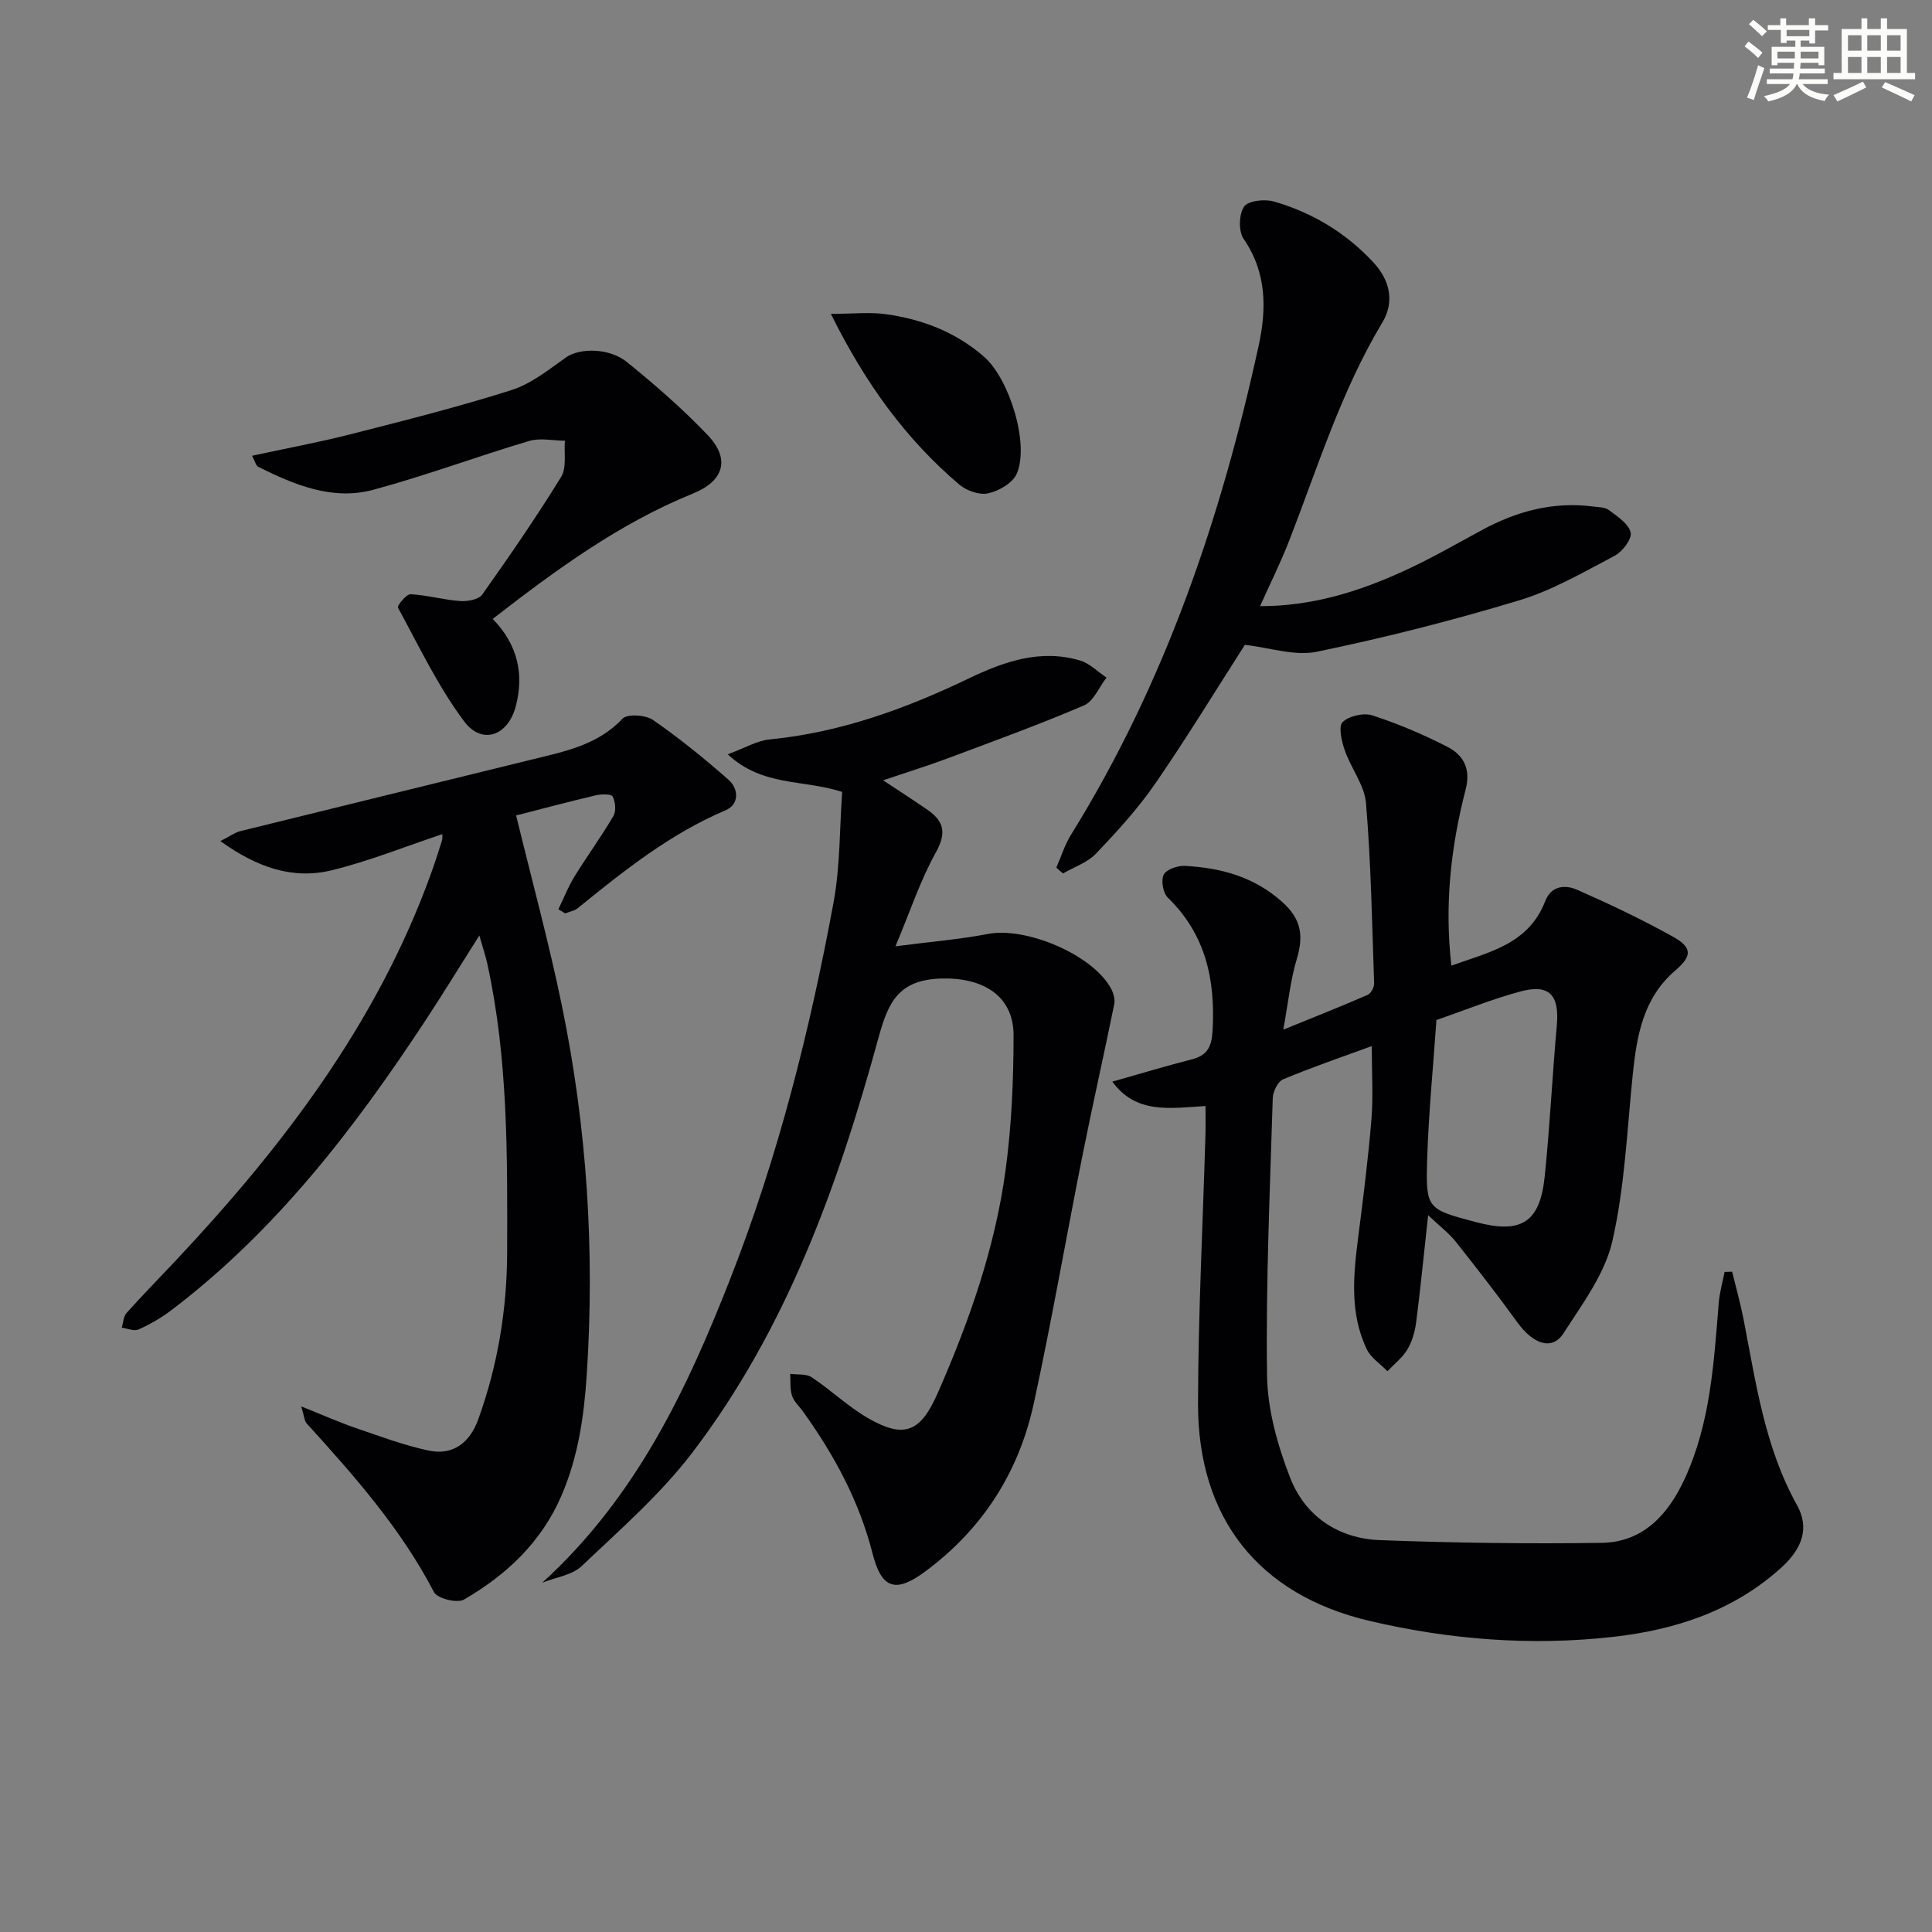
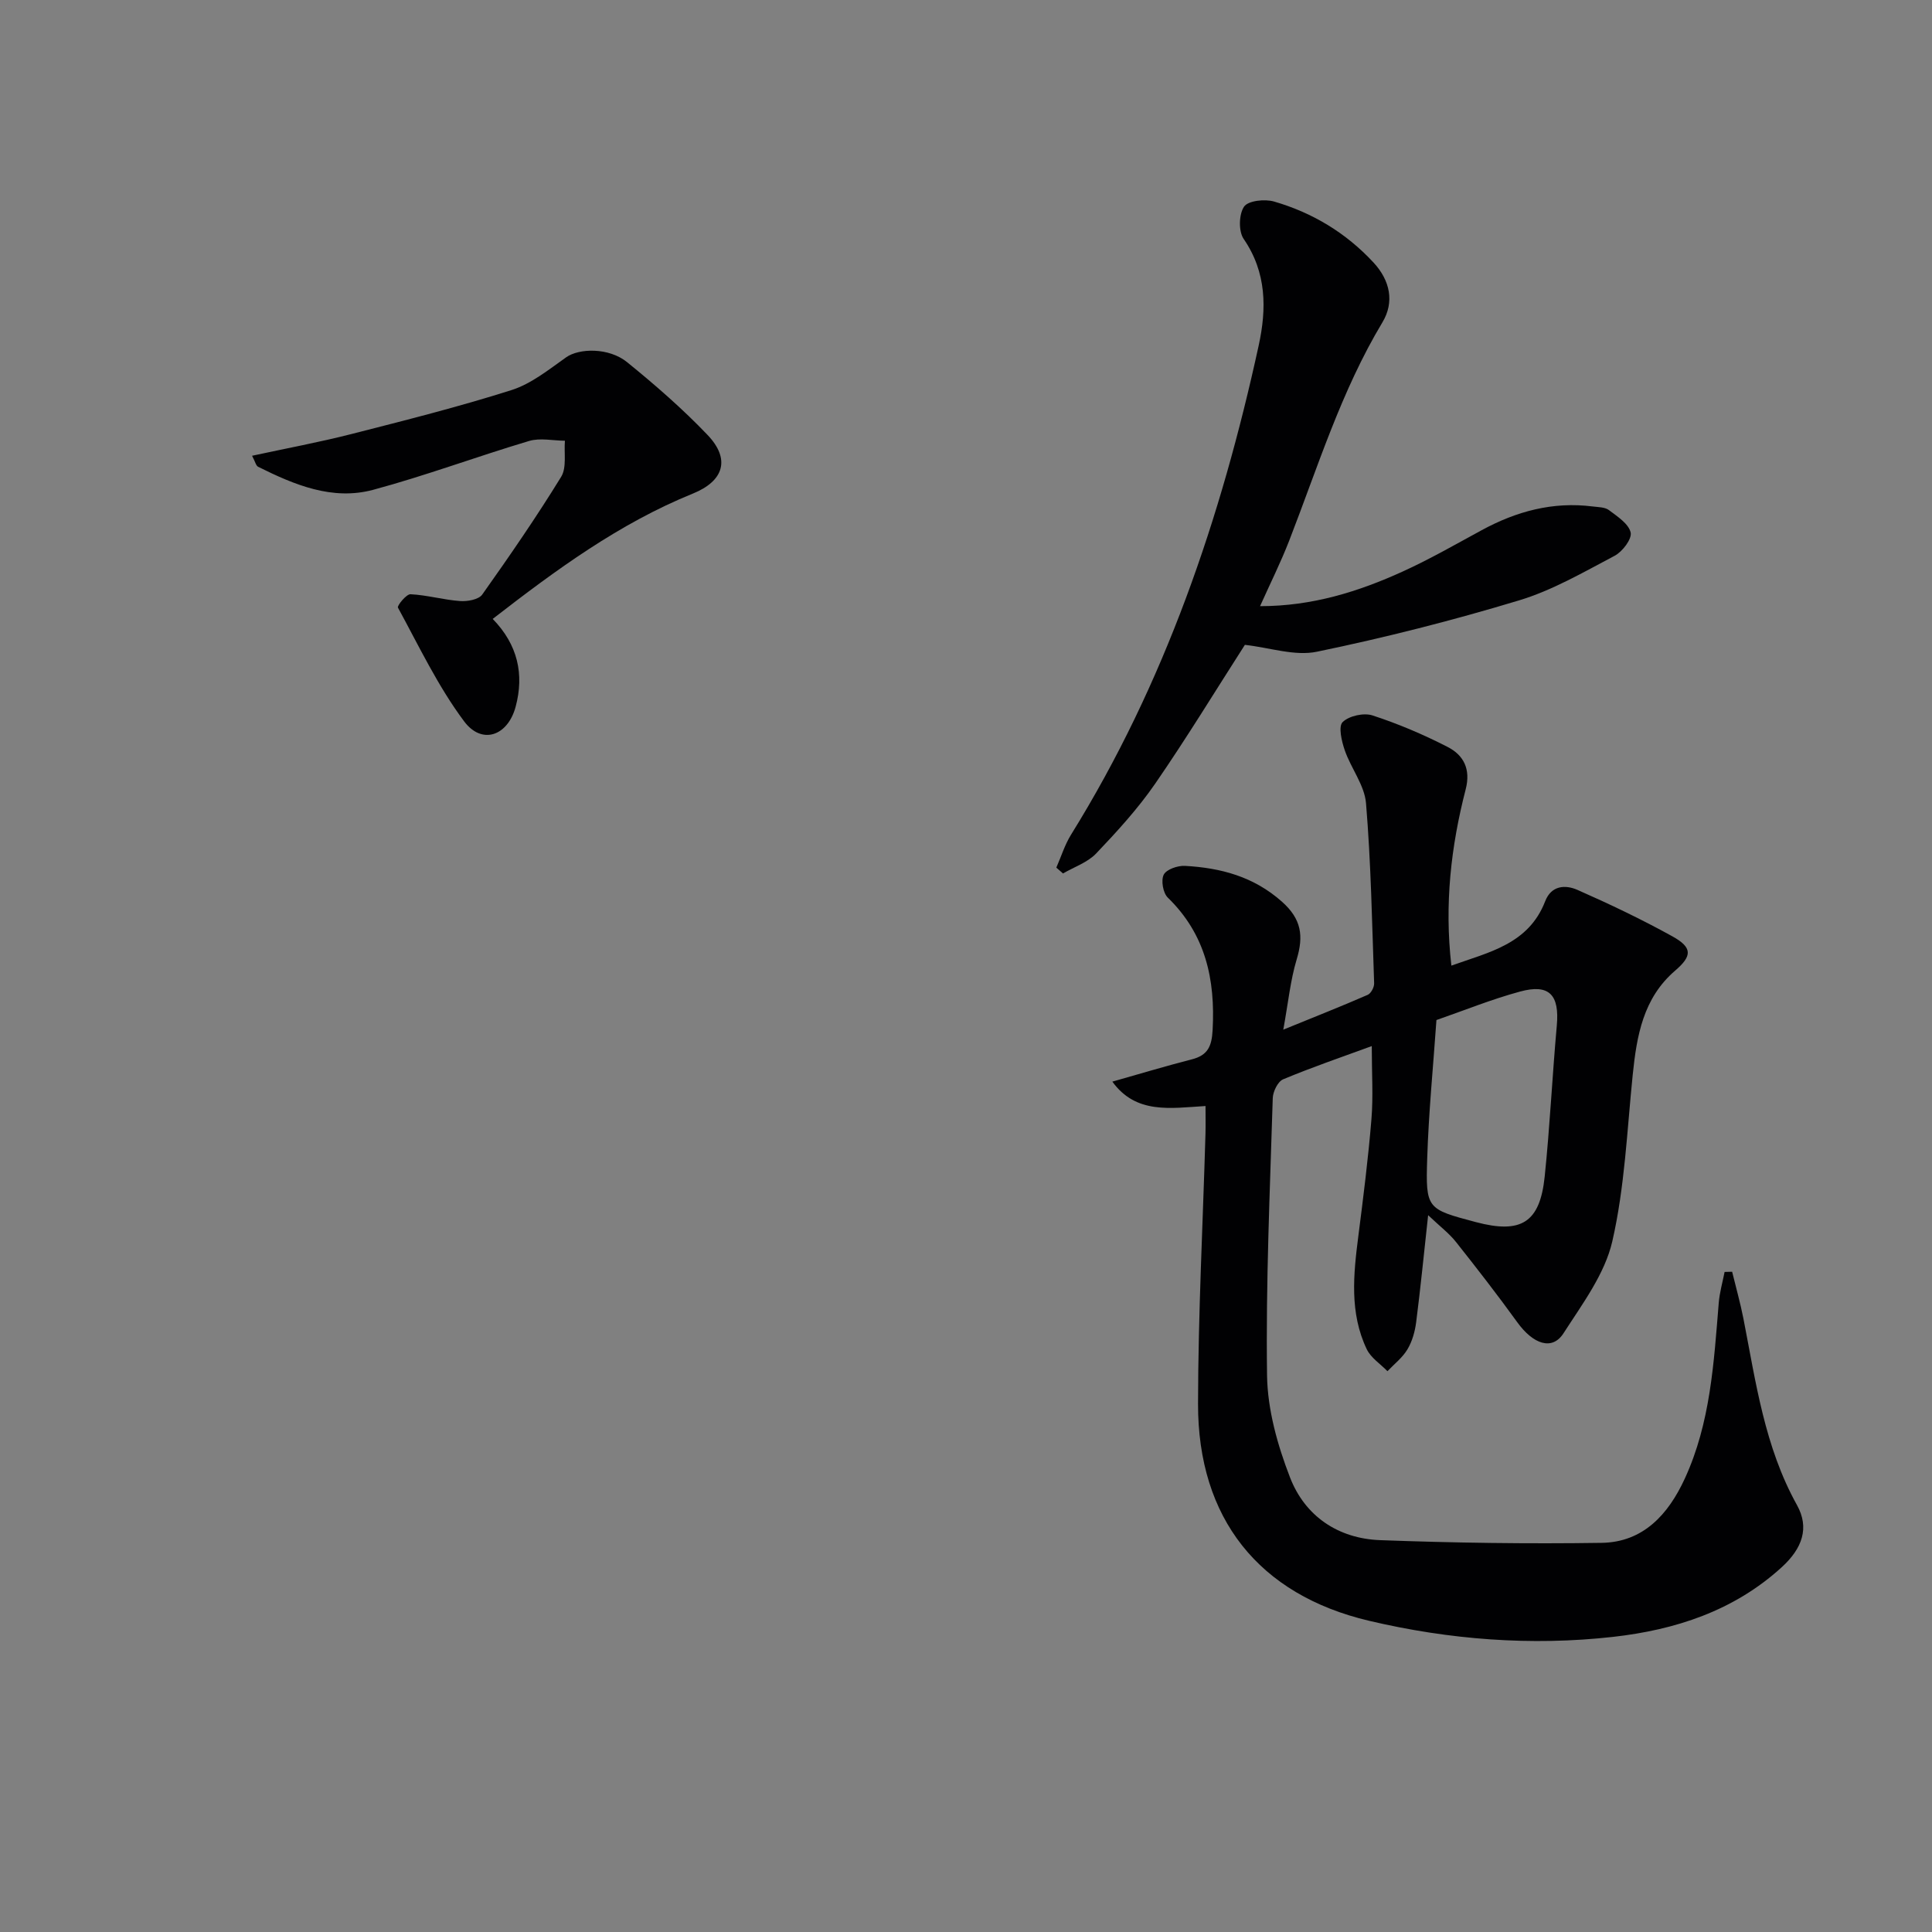
<svg xmlns="http://www.w3.org/2000/svg" enable-background="new 0 0 400 400" viewBox="0 0 400 400">
  <rect x="0" y="0" width="400" height="400" fill="#808080" stroke="none" />
  <g fill="#010103">
    <path d="m300.49 199.92c7.82-2.8 15.98-4.44 19.42-13.32 1.28-3.32 4.2-3.45 6.68-2.36 6.67 2.94 13.28 6.09 19.66 9.62 4.18 2.32 4.12 4.05.57 7.1-6.62 5.69-7.95 13.46-8.78 21.54-1.18 11.54-1.65 23.27-4.23 34.51-1.56 6.78-6.22 12.99-10.11 19.04-2.33 3.62-6.26 2.29-9.57-2.3-4.08-5.65-8.36-11.16-12.69-16.62-1.4-1.77-3.26-3.17-5.76-5.54-.89 8.12-1.58 15.16-2.48 22.17-.25 1.93-.82 3.97-1.81 5.62-1.02 1.71-2.72 3.02-4.13 4.51-1.46-1.5-3.43-2.76-4.29-4.55-3.59-7.52-2.76-15.47-1.74-23.43 1.03-8.05 2.05-16.11 2.71-24.19.39-4.71.07-9.48.07-15.14-6.39 2.34-12.45 4.41-18.35 6.88-1.1.46-2.11 2.54-2.15 3.91-.58 19.13-1.45 38.28-1.18 57.4.1 7.09 2.17 14.45 4.76 21.13 3.1 8.01 9.96 12.64 18.62 12.97 15.29.57 30.61.79 45.9.56 8.6-.13 13.79-5.89 17.19-13.26 5.34-11.56 6.03-24.04 7.05-36.45.18-2.15.79-4.25 1.21-6.38.52-.01 1.04-.03 1.56-.04.79 3.26 1.71 6.49 2.35 9.77 2.57 13.17 4.38 26.51 11.08 38.55 2.6 4.68 1.14 8.94-3.19 12.88-9.9 9.02-22.02 12.95-34.91 14.4-16.97 1.9-33.89.58-50.49-3.33-22.84-5.39-35.46-21.22-35.42-44.92.03-18.62 1-37.24 1.54-55.86.05-1.8.01-3.59.01-5.8-7.29.44-14.38 1.73-19.29-5.05 5.51-1.56 10.95-3.2 16.45-4.61 3.32-.85 4.13-2.7 4.31-6.08.57-10.47-1.45-19.8-9.28-27.41-.99-.96-1.44-3.57-.84-4.75.56-1.1 2.89-1.9 4.39-1.82 7.41.41 14.23 2.21 20.09 7.42 4.05 3.6 4.5 7.1 3.05 11.92-1.31 4.34-1.75 8.95-2.78 14.57 6.69-2.73 12.12-4.87 17.48-7.21.68-.3 1.35-1.57 1.33-2.37-.43-12.44-.65-24.89-1.68-37.29-.31-3.75-3.11-7.23-4.4-10.97-.65-1.87-1.36-4.94-.44-5.84 1.31-1.29 4.37-1.97 6.18-1.38 5.34 1.74 10.58 3.97 15.58 6.54 3.3 1.7 4.8 4.59 3.71 8.78-3.04 11.79-4.42 23.76-2.96 36.48zm-3.09 11.27c-.68 9.71-1.61 19.14-1.91 28.59-.34 10.53-.09 10.54 10.06 13.24 9.38 2.49 13.27.13 14.26-9.41 1.08-10.4 1.57-20.86 2.51-31.28.57-6.34-1.54-8.69-7.6-7.04-5.91 1.6-11.61 3.92-17.32 5.9z" />
-     <path d="m112.27 327.68c19.46-17.73 29.95-40 39-63.11 9.84-25.13 16.4-51.21 21.3-77.69 1.4-7.58 1.25-15.45 1.79-22.92-8.09-2.64-16.49-1.05-23.69-7.79 3.6-1.32 6.07-2.83 8.67-3.08 14.62-1.43 28.12-6.33 41.22-12.62 7.32-3.51 14.85-6.15 23.05-3.72 2 .59 3.66 2.33 5.48 3.54-1.53 1.97-2.66 4.9-4.67 5.76-9.29 3.98-18.82 7.44-28.3 10.99-4.14 1.55-8.37 2.85-13.28 4.51 3.5 2.32 6.38 4.18 9.21 6.13 3.42 2.36 3.94 4.81 1.7 8.82-3.18 5.7-5.25 12.03-8.35 19.42 7.44-.97 13.33-1.43 19.1-2.55 7.9-1.54 21.68 4.26 25.5 11.25.51.94.9 2.24.7 3.24-2.13 10.49-4.51 20.94-6.6 31.44-3.41 17.09-6.37 34.27-10.07 51.29-3.11 14.29-10.65 26.04-22.54 34.82-6.09 4.49-8.98 3.55-10.85-3.82-2.75-10.81-7.95-20.39-14.4-29.37-.78-1.08-1.88-2.06-2.26-3.26-.45-1.4-.28-3-.38-4.52 1.51.21 3.33-.05 4.47.72 4 2.66 7.54 6.09 11.68 8.47 7.6 4.37 10.9 2.78 14.46-5.35 6.49-14.82 11.83-30.01 13.99-46.07 1.24-9.19 1.64-18.55 1.65-27.83.01-8.37-6.54-12.02-14.9-11.79-8.97.25-11.06 4.93-13.08 12.31-8.37 30.59-19.07 60.34-38.55 85.87-6.59 8.64-14.98 15.95-22.91 23.49-2 1.88-5.39 2.31-8.14 3.42z" />
-     <path d="m62.37 291.18c4.4 1.76 7.79 3.27 11.28 4.47 5 1.72 9.99 3.59 15.13 4.68 4.98 1.05 8.48-1.61 10.23-6.45 4.05-11.21 5.96-22.77 5.99-34.66.05-19.97.21-39.94-4.09-59.61-.37-1.71-.94-3.38-1.67-5.93-3.98 6.29-7.41 11.9-11.02 17.39-14.77 22.49-31.04 43.7-52.7 60.16-2.09 1.59-4.43 2.94-6.82 4.02-.92.42-2.32-.21-3.49-.37.32-1.03.34-2.32.99-3.04 3.33-3.72 6.83-7.28 10.25-10.92 22.13-23.58 41.51-48.98 52.69-79.79.85-2.34 1.61-4.71 2.36-7.08.14-.43.06-.93.09-1.35-7.68 2.56-15.13 5.57-22.87 7.47-8.09 1.98-15.5-.56-23.09-6.03 1.98-1.01 2.99-1.78 4.12-2.06 20.1-4.97 40.22-9.87 60.33-14.82 6.75-1.67 13.6-2.95 18.8-8.46.99-1.05 4.79-.79 6.33.27 5.45 3.77 10.63 7.98 15.61 12.36 2.15 1.89 2.26 5.11-.58 6.32-11.49 4.88-21.06 12.51-30.6 20.26-.71.58-1.75.74-2.63 1.1-.47-.29-.93-.57-1.4-.86 1.1-2.26 2.01-4.63 3.32-6.76 2.61-4.23 5.56-8.26 8.07-12.55.6-1.02.42-2.93-.16-4.03-.29-.56-2.34-.51-3.48-.25-5.61 1.32-11.19 2.81-16.5 4.17 3.26 13.42 6.79 26.34 9.48 39.42 5.19 25.19 6.82 50.65 5.14 76.36-.57 8.71-1.79 17.11-5.29 25.17-4.17 9.59-11.38 16.31-20.14 21.4-1.39.8-5.51-.22-6.19-1.53-6.84-13.17-16.53-24.11-26.38-34.96-.47-.54-.48-1.47-1.11-3.51z" />
    <path d="m257.74 133.51c-5.96 9.28-11.99 19.19-18.57 28.74-3.57 5.17-7.87 9.88-12.22 14.45-1.78 1.87-4.55 2.79-6.87 4.14-.46-.4-.92-.8-1.38-1.21 1-2.27 1.74-4.7 3.03-6.79 19.43-31.29 31.08-65.58 38.87-101.32 1.65-7.57 1.67-15.09-3.11-22.05-1.09-1.58-1-5.11.08-6.69.85-1.24 4.28-1.61 6.19-1.06 7.95 2.3 14.9 6.48 20.59 12.61 3.48 3.74 4.38 8.22 1.87 12.4-8.54 14.21-13.37 29.94-19.31 45.22-1.73 4.45-3.87 8.74-6.03 13.55 10.78 0 20.34-2.99 29.53-7.17 5.59-2.54 10.94-5.62 16.34-8.55 7.2-3.92 14.77-5.97 23.01-4.92 1.14.15 2.52.12 3.35.75 1.75 1.32 4.09 2.83 4.5 4.64.3 1.33-1.7 3.97-3.32 4.82-6.45 3.4-12.9 7.16-19.81 9.24-13.76 4.16-27.74 7.71-41.82 10.62-4.6.96-9.76-.85-14.92-1.42z" />
    <path d="m52.19 94.36c7.18-1.55 13.96-2.81 20.62-4.51 11.09-2.83 22.2-5.63 33.1-9.09 4.08-1.3 7.71-4.24 11.3-6.78 2.68-1.9 8.84-2.07 12.63 1.01 5.81 4.71 11.49 9.66 16.65 15.06 4.81 5.04 3.35 9.55-3.04 12.14-15.26 6.19-28.36 15.81-41.44 25.95 5.21 5.35 6.54 11.49 4.75 18.17-1.63 6.09-7 7.96-10.68 3.02-5.4-7.23-9.34-15.55-13.69-23.53-.21-.39 1.74-2.81 2.6-2.77 3.43.17 6.82 1.16 10.26 1.41 1.53.11 3.85-.3 4.59-1.34 5.66-7.98 11.22-16.05 16.34-24.38 1.18-1.92.57-4.95.78-7.47-2.48-.02-5.14-.63-7.42.05-10.81 3.22-21.4 7.18-32.28 10.11-8.45 2.27-16.31-1.03-23.82-4.77-.45-.23-.6-1.05-1.25-2.28z" />
-     <path d="m172.02 64.98c4.59 0 8.09-.4 11.47.08 7.51 1.06 14.4 3.7 20.26 8.81 5.2 4.53 9.47 18.12 6.73 24.26-.85 1.9-3.69 3.53-5.9 4.01-1.81.4-4.49-.55-5.99-1.83-11.01-9.37-19.37-20.81-26.57-35.33z" />
  </g>
-   <path d="m361.2 9.6.8-1c.9.7 1.9 1.4 2.9 2.3l-.9 1.1c-1-1-2-1.8-2.8-2.4zm.5 10.6c.9-2.1 1.6-4.3 2.3-6.7.4.2.8.4 1.3.6-.7 2.1-1.5 4.3-2.2 6.6zm.4-15.2.9-.9c1 .8 2 1.6 2.8 2.4l-1 1c-.9-.9-1.8-1.7-2.7-2.5zm12.5-1.2h1.2v1.4h2.7v1.1h-2.7v2.7h-1.2v-.6h-1.8v1.3h4.9v3.8h-1.2v-.5h-3.7c0 .4-.1.9-.1 1.2h5.1v1h-5.2c0 .5-.1.9-.2 1.2h6v1h-5.2c1.1 1.3 2.9 2 5.5 2.2-.4.4-.7.8-.9 1.3-2.9-.5-4.8-1.6-5.7-3.5h-.1c-.8 1.7-2.7 2.9-5.9 3.6-.2-.4-.6-.8-.9-1.1 2.8-.6 4.6-1.4 5.4-2.5h-4.8v-1h5.3c.1-.3.2-.7.2-1.2h-4.9v-1h5c0-.4 0-.8.1-1.2h-3.5v.5h-1.2v-3.8h4.9v-1.3h-1.8v.5h-1.2v-2.7h-2.7v-1h2.6v-1.4h1.2v1.4h4.7v-1.4zm-6.6 8.3h3.6c0-.4 0-.9 0-1.4h-3.6zm1.9-4.6h4.7v-1.3h-4.7zm6.6 3.2h-3.7v1.4h3.7z" fill="#fbfcfa" />
-   <path d="m385.3 3.8h1.3v2.2h2.8v-2.2h1.3v2.2h4.1v9.1h1.7v1.3h-16.9v-1.3h1.7v-9.1h4.1v-2.2zm.4 13.1.7 1.2c-1.8.9-3.8 1.9-6 2.9-.2-.4-.5-.8-.8-1.3 2.3-1 4.3-1.9 6.1-2.8zm-3.1-6.4h2.8v-3.2h-2.8zm0 4.6h2.8v-3.3h-2.8zm4-4.6h2.8v-3.2h-2.8zm0 4.6h2.8v-3.3h-2.8zm3.7 1.9c2.1.9 4.1 1.8 6.1 2.7l-.7 1.3c-2.2-1.1-4.2-2-6.1-2.9zm3.2-9.7h-2.8v3.2h2.8zm-2.8 7.8h2.8v-3.3h-2.8z" fill="#fbfcfa" />
</svg>